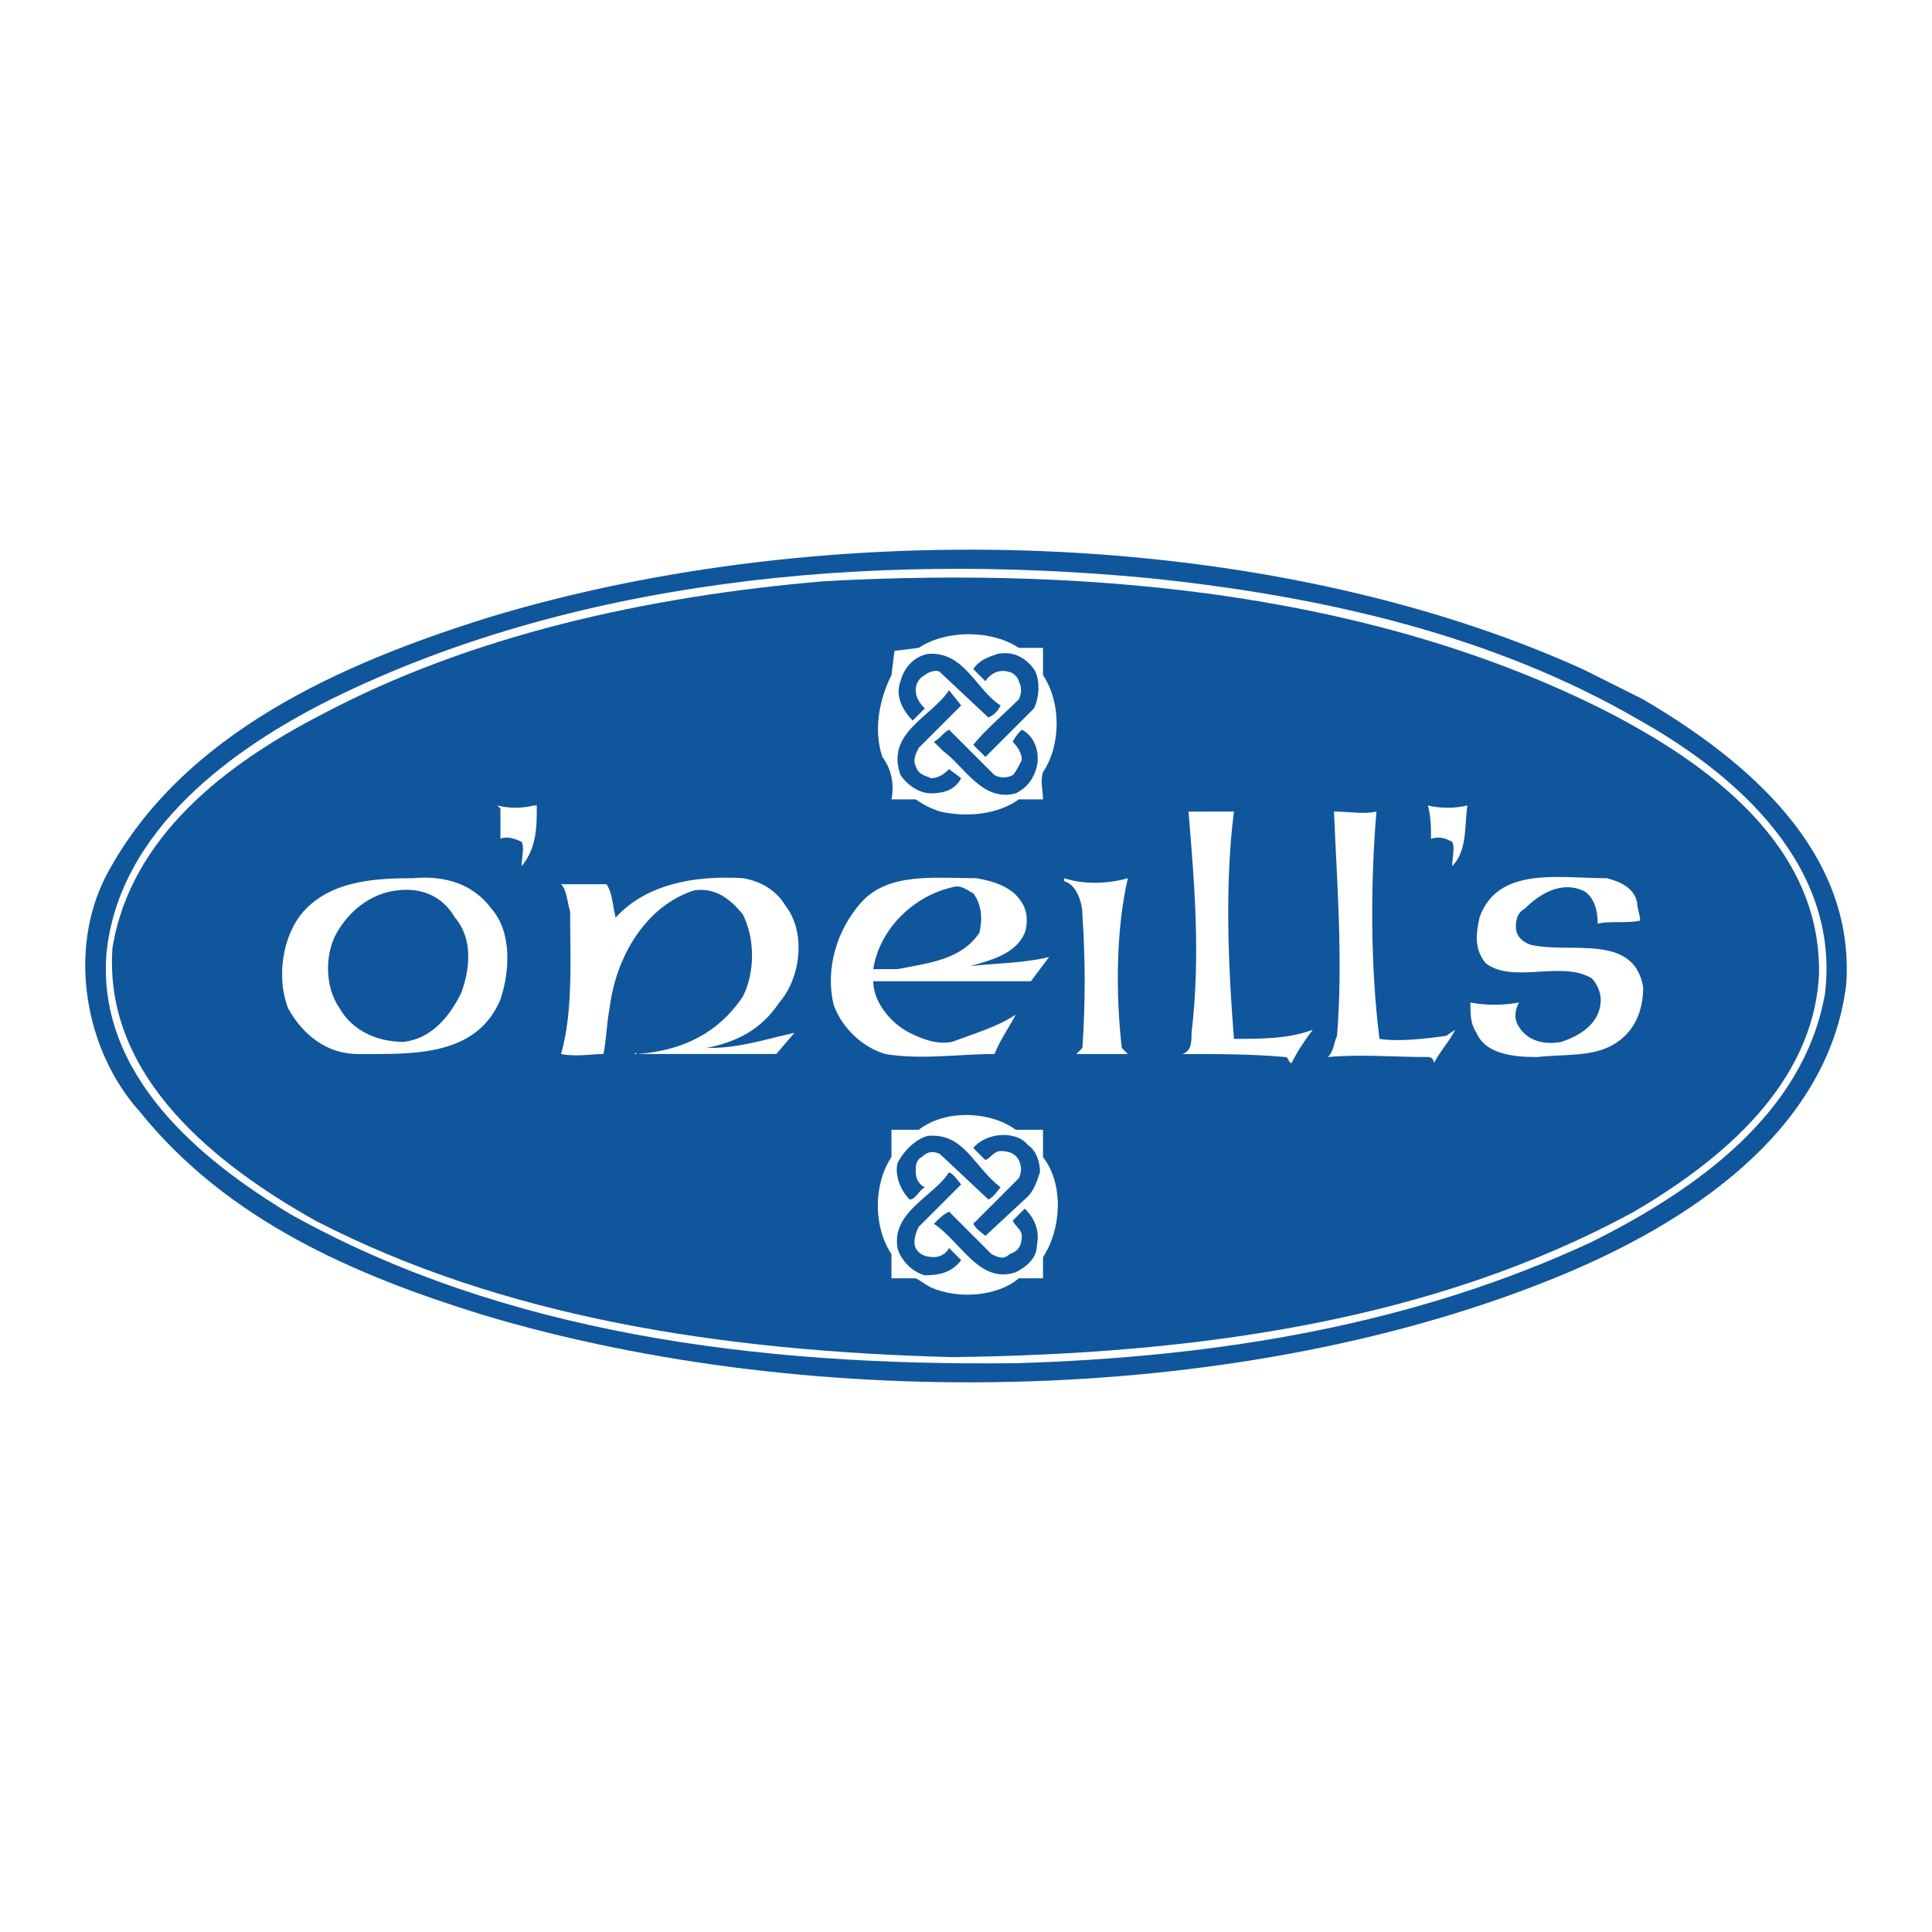
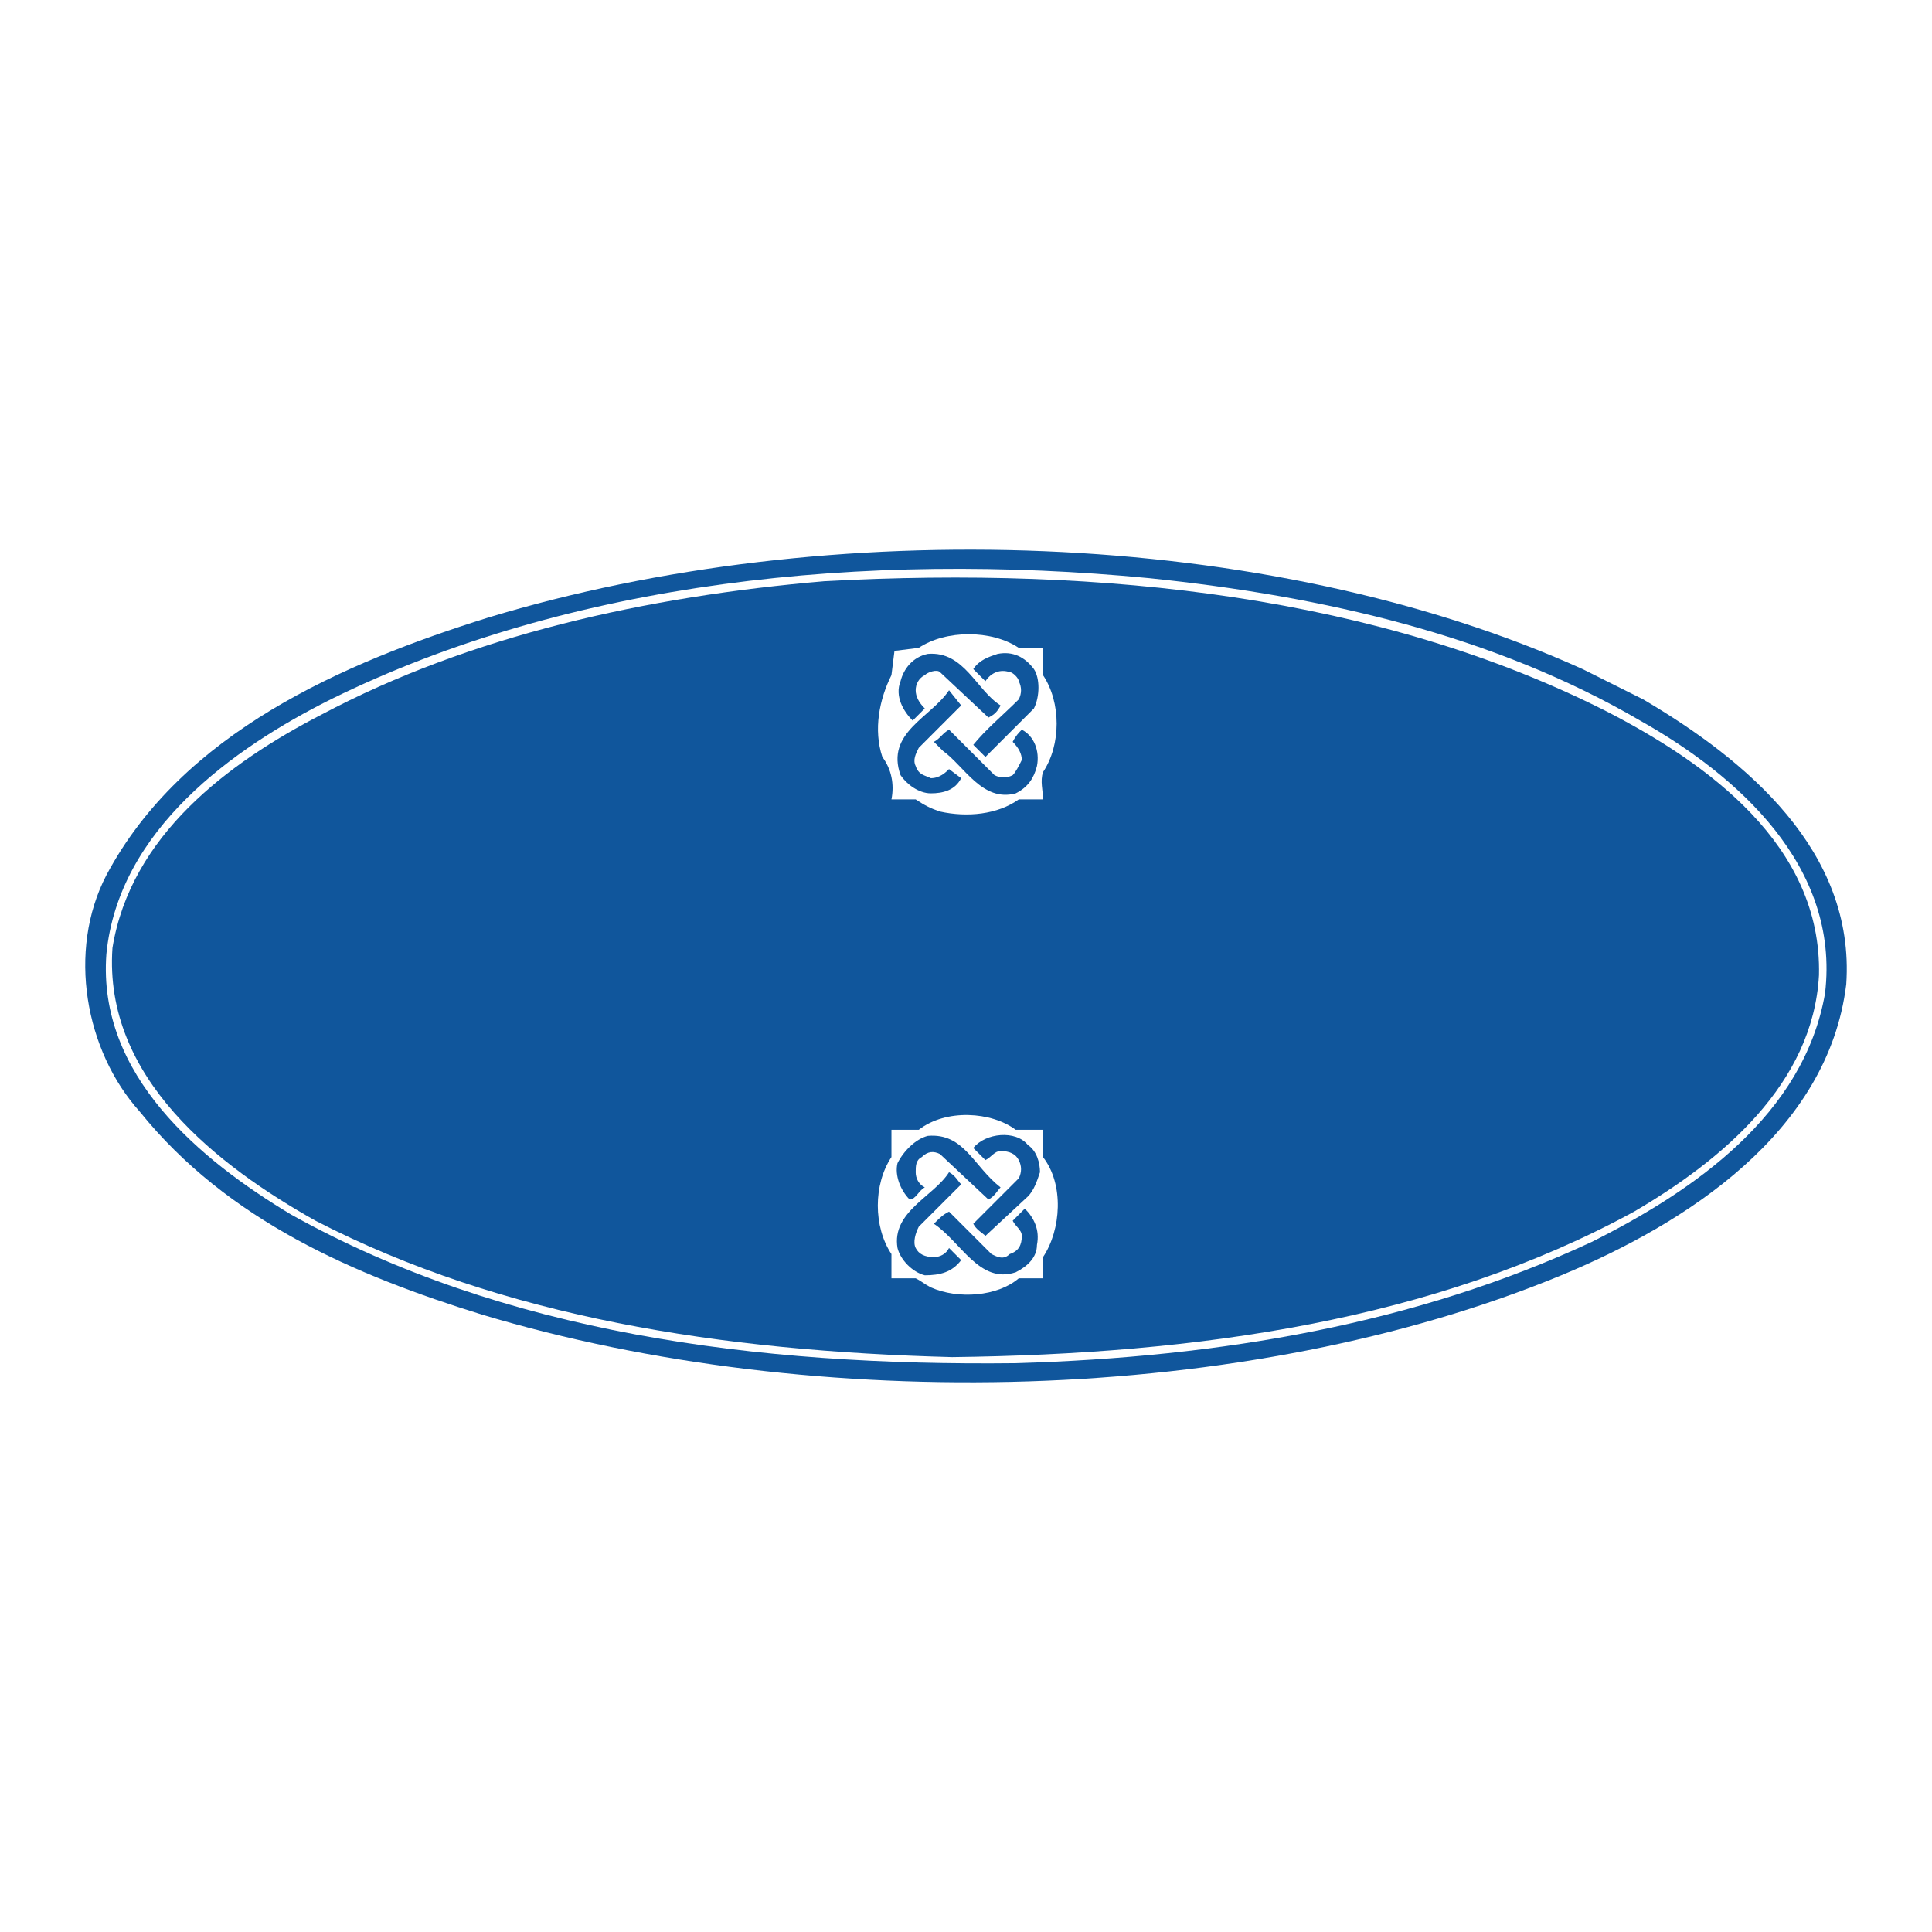
<svg xmlns="http://www.w3.org/2000/svg" version="1.0" id="Layer_1" x="0px" y="0px" width="192.756px" height="192.756px" viewBox="0 0 192.756 192.756" enable-background="new 0 0 192.756 192.756" xml:space="preserve">
  <g>
-     <polygon fill-rule="evenodd" clip-rule="evenodd" fill="#FFFFFF" points="0,0 192.756,0 192.756,192.756 0,192.756 0,0  " />
    <path fill-rule="evenodd" clip-rule="evenodd" fill="#10569C" d="M163.939,69.777c10.281,6.048,21.169,15.121,20.262,28.428   c-1.814,14.818-16.028,23.891-28.428,29.031c-31.45,13.004-74.394,13.91-107.659,3.932c-12.701-3.932-25.403-9.375-34.173-20.262   c-5.443-6.049-7.258-16.028-3.327-23.589c7.561-14.213,23.588-21.169,38.104-25.706c33.87-10.282,77.72-9.072,109.171,5.142   L163.939,69.777L163.939,69.777z" />
    <path fill-rule="evenodd" clip-rule="evenodd" fill="#FFFFFF" d="M163.637,71.894c9.678,5.443,19.959,14.516,18.447,27.217   c-2.117,12.098-13.004,19.656-23.286,24.799c-17.54,8.164-36.895,11.49-57.459,12.096c-26.007,0.303-51.108-3.023-72.276-14.818   c-9.073-5.443-19.355-13.91-18.448-26.007c1.21-12.399,12.702-20.564,22.379-25.403c23.891-11.794,53.225-14.818,81.652-12.097   C132.186,59.495,149.121,63.426,163.637,71.894L163.637,71.894z" />
    <path fill-rule="evenodd" clip-rule="evenodd" fill="#10569C" d="M160.311,70.987c9.979,5.141,21.471,13.306,21.169,26.31   c-0.605,10.887-9.678,18.447-18.447,23.588c-19.96,10.887-43.548,14.215-68.044,14.516c-22.983-0.604-44.757-3.93-63.507-13.607   c-9.677-5.443-21.169-14.215-20.262-27.218c1.814-11.189,11.492-18.447,20.867-23.286c14.818-7.863,32.358-11.794,50.201-13.306   C110.109,56.471,137.629,59.495,160.311,70.987L160.311,70.987z" />
    <path fill-rule="evenodd" clip-rule="evenodd" fill="#FFFFFF" d="M101.642,64.636h2.419v2.722c1.815,2.722,1.815,6.956,0,9.677   c-0.302,0.907,0,1.815,0,2.722h-2.419c-2.117,1.512-5.141,1.814-7.863,1.21c-0.907-0.303-1.512-0.605-2.419-1.21H88.94   c0.302-1.512,0-3.024-0.907-4.234c-0.907-2.722-0.303-5.746,0.907-8.165l0.302-2.419l2.419-0.303   C94.384,62.822,98.92,62.822,101.642,64.636L101.642,64.636z M103.153,66.753c0.605,0.907,0.605,2.721,0,3.931   c-1.512,1.512-3.326,3.327-4.838,4.838l-1.21-1.209c1.21-1.512,3.024-3.024,4.536-4.536c0.303-0.605,0.303-1.209,0-1.814   c0-0.303-0.604-0.907-0.907-0.907c-0.907-0.302-1.814,0-2.419,0.907l-1.21-1.209c0.605-0.908,1.512-1.21,2.419-1.512   C101.037,64.939,102.246,65.543,103.153,66.753L103.153,66.753z M99.827,70.382c-0.303,0.605-0.604,0.907-1.21,1.209l-4.838-4.536   c-0.302-0.302-1.209,0-1.512,0.302c-0.605,0.302-0.908,0.907-0.908,1.512c0,0.604,0.303,1.209,0.908,1.814l-1.21,1.209   c-0.907-0.907-1.814-2.419-1.209-3.931c0.302-1.209,1.209-2.419,2.722-2.722C96.198,64.939,97.408,68.87,99.827,70.382   L99.827,70.382z M91.662,74.616c-0.303,0.604-0.605,1.209-0.303,1.814c0.303,0.907,0.908,0.907,1.512,1.209   c0.907,0,1.512-0.605,1.815-0.907l1.209,0.907c-0.605,1.21-1.814,1.512-3.024,1.512c-1.209,0-2.419-0.907-3.024-1.815   c-1.512-4.233,3.024-5.746,4.839-8.467l1.209,1.512L91.662,74.616L91.662,74.616z M103.456,76.431   c-0.303,1.209-0.907,2.117-2.117,2.722c-3.326,0.907-5.141-2.722-7.257-4.234l-0.908-0.907c0.605-0.303,0.908-0.907,1.513-1.21   l4.536,4.536c0.604,0.303,1.21,0.303,1.814,0c0.302-0.302,0.604-0.907,0.907-1.512c0-0.605-0.303-1.209-0.907-1.814   c0.302-0.605,0.604-0.907,0.907-1.21C103.153,73.406,103.759,74.918,103.456,76.431L103.456,76.431z M101.339,112.721h2.722v2.721   c2.117,2.723,1.815,7.258,0,9.98v2.117h-2.419c-2.117,1.814-6.048,2.115-8.77,0.906c-0.604-0.303-0.907-0.605-1.512-0.906H88.94   v-2.42c-1.814-2.723-1.814-6.955,0-9.678v-2.721h2.722C94.384,110.604,98.92,110.906,101.339,112.721L101.339,112.721z    M102.549,114.232c0.907,0.605,1.21,1.814,1.21,2.721c-0.303,0.908-0.605,1.814-1.21,2.42l-4.233,3.932   c-0.303-0.303-0.908-0.605-1.21-1.209l4.536-4.537c0.303-0.605,0.303-1.209,0-1.814s-0.907-0.906-1.814-0.906   c-0.604,0-0.907,0.604-1.512,0.906l-1.21-1.209C98.315,113.023,101.339,112.721,102.549,114.232L102.549,114.232z M99.827,118.467   c-0.303,0.301-0.604,0.906-1.21,1.209l-4.838-4.537c-0.605-0.301-1.209-0.301-1.814,0.303c-0.605,0.303-0.605,0.908-0.605,1.512   c0,0.605,0.303,1.211,0.908,1.514c-0.605,0.301-0.908,1.209-1.512,1.209c-0.907-0.908-1.512-2.42-1.21-3.629   c0.605-1.209,1.814-2.42,3.024-2.723C96.198,113.023,97.105,116.35,99.827,118.467L99.827,118.467z M95.896,118.164l-4.234,4.232   c-0.303,0.605-0.605,1.514-0.303,2.117c0.303,0.605,0.908,0.908,1.814,0.908c0.605,0,1.21-0.303,1.513-0.908   c0.302,0.303,0.907,0.908,1.209,1.211c-0.908,1.209-2.117,1.512-3.629,1.512c-1.21-0.303-2.419-1.512-2.722-2.723   c-0.604-3.629,3.629-5.141,5.142-7.561C95.291,117.256,95.593,117.861,95.896,118.164L95.896,118.164z M103.456,124.211   c0,1.211-0.907,2.117-2.117,2.723c-3.628,1.209-5.443-3.023-8.165-4.838c0.605-0.605,0.908-0.908,1.513-1.211l4.233,4.234   c0.604,0.303,1.21,0.605,1.814,0c0.907-0.303,1.21-0.908,1.21-1.814c0-0.605-0.605-0.908-0.907-1.512l1.209-1.211   C103.153,121.49,103.759,122.699,103.456,124.211L103.456,124.211z" />
-     <path fill-rule="evenodd" clip-rule="evenodd" fill="#FFFFFF" d="M78.356,90.341c2.117,2.722,1.512,7.258-0.605,9.678   c-1.814,2.721-4.234,3.93-7.258,4.535h0.303c3.024,0,5.746-0.906,8.468-1.512l-1.814,2.117H63.235c0.303,0,0-0.303,0.303,0   c4.536-0.303,8.165-2.117,10.584-5.746c1.209-2.419,1.209-5.746,0-8.165c-1.21-1.512-2.722-2.722-4.839-2.419   c-4.838,1.512-7.863,6.653-8.467,11.793c-0.303,1.512-0.303,3.025-0.605,4.537c-1.209,0-2.722,0.303-4.234,0   c1.209-4.234,0.907-9.375,0.907-14.214c-0.302-0.907-0.302-2.117-0.907-2.722c1.209,0,3.024,0,4.536,0   c0.605,0.907,0.605,2.117,0.907,3.326c3.024-3.326,7.863-4.233,12.702-3.931C75.937,87.922,77.449,88.83,78.356,90.341   L78.356,90.341z M45.393,91.551c1.814,2.117,1.512,5.142,0.605,7.561c-1.21,2.42-3.024,4.537-5.746,4.838   c-2.722,0-5.141-1.209-6.351-3.326c-1.512-2.117-1.512-5.443-0.302-7.56c1.209-2.117,3.326-3.932,6.048-4.234   C42.066,88.527,44.183,89.434,45.393,91.551L45.393,91.551z M146.399,80.362c-0.303,2.117,0,4.536-1.513,6.048   c0-0.907,0.303-1.814,0-2.419c-0.604-0.302-1.21-0.605-2.116-0.302c0-1.209,0-2.117-0.303-3.327   C143.677,80.664,145.189,80.664,146.399,80.362L146.399,80.362z M101.944,90.039c0.604,0.907,0.604,2.117,0.302,3.024   c-0.907,2.117-3.326,2.721-5.443,3.326c2.722-0.302,5.443-0.302,7.863-0.907l-1.814,2.42H87.126c0,2.117,1.814,4.232,3.629,5.141   c1.209,0.605,2.722,1.209,4.233,0.906c2.419-0.906,4.536-1.512,6.351-2.721c-0.604,1.209-1.512,2.42-2.116,3.932   c-3.629,0-7.258,0.604-10.887,0c-2.117-0.605-4.234-2.42-5.141-4.84c-0.907-3.628,0.302-7.56,2.722-10.281   c2.722-3.024,7.258-2.419,11.492-2.419C99.223,87.922,101.037,88.527,101.944,90.039L101.944,90.039z M49.021,90.644   c2.117,2.419,1.814,6.351,0.907,9.073c-2.419,5.746-8.77,5.443-14.213,5.443c-3.024,0-5.443-1.814-6.956-4.537   c-1.209-3.023-0.605-7.257,1.512-9.677c2.722-3.024,6.956-3.327,10.887-3.327C44.485,87.317,47.207,88.225,49.021,90.644   L49.021,90.644z M112.528,87.62c-1.209,5.141-1.209,11.794-0.604,16.935l0.604,0.605h-5.141l0.604-0.605   c0.303-4.535,0.303-8.77,0-13.306c0-1.21-0.604-3.024-1.814-3.327V87.62C107.992,88.225,110.412,88.225,112.528,87.62   L112.528,87.62z M123.113,80.967c-0.907,6.956-0.604,15.121,0,22.682c2.722,0,5.443,0,7.862-0.908   c-0.907,1.209-1.512,2.117-2.116,3.326c-0.303,0-0.303-0.604-0.605-0.604c-3.326-0.303-6.653-0.303-10.282-0.303   c0.908-0.303,0.908-1.211,0.908-2.117c0.906-7.561,0.302-14.818-0.303-22.076C120.089,80.967,121.601,80.967,123.113,80.967   L123.113,80.967z M97.105,89.132c0.907,1.209,0.907,2.722,0.605,3.932c-1.814,2.721-5.141,3.024-8.166,3.629   c-0.604,0-1.512,0-2.419,0c0.604-3.932,3.931-7.258,7.862-8.166C95.896,88.225,96.501,88.83,97.105,89.132L97.105,89.132z    M137.327,80.967c-0.605,7.258-0.605,15.423,0.302,22.682c1.814,0.301,4.536,0,6.653-0.303l0.907-0.605   c-0.604,1.209-1.513,2.117-2.117,3.326c0,0,0-0.604-0.604-0.604c-3.326,0-6.653-0.303-9.979,0c0.604-0.605,0.604-1.514,0.907-2.117   c0.604-7.561,0-15.121-0.303-22.379C134.604,80.967,136.117,81.269,137.327,80.967L137.327,80.967z M163.334,90.039   c0,0.605,0.303,1.21,0.303,1.814c-1.513,0.302-3.024,0-4.233,0.302c0-1.209-0.303-2.722-1.513-3.326   c-2.117-0.907-4.233,0.302-5.746,1.814c-0.604,0.302-0.907,0.907-0.907,1.814c0,0.907,0.605,1.512,1.513,1.814   c3.931,0.907,10.282-1.209,11.189,4.233c0,2.42-0.907,4.537-3.024,5.746c-2.117,1.211-4.839,0.908-7.561,1.211   c-2.419,0-5.141-0.303-6.048-2.42c-0.605-0.908-0.605-1.814-0.605-3.023c1.513,0.301,3.327,0.301,4.839,0   c-0.303,0.604-0.604,1.512,0,2.418c0.907,1.512,2.722,1.814,4.233,1.512c1.815-0.604,3.932-1.814,3.932-4.232   c0-0.605-0.302-1.512-0.907-2.117c-3.024-1.815-7.862,0.605-10.584-1.512c-1.21-1.512-0.907-3.024-0.605-4.537   c1.814-5.141,7.863-3.931,12.702-3.931C161.52,87.922,163.032,88.527,163.334,90.039L163.334,90.039z M53.255,80.362h0.302   c0,2.117,0,4.234-1.512,6.048c0-0.907,0.302-1.814,0-2.419c-0.605-0.302-1.512-0.605-2.117-0.302v-3.024l-0.302-0.302   C50.836,80.664,52.046,80.664,53.255,80.362L53.255,80.362z" />
  </g>
</svg>